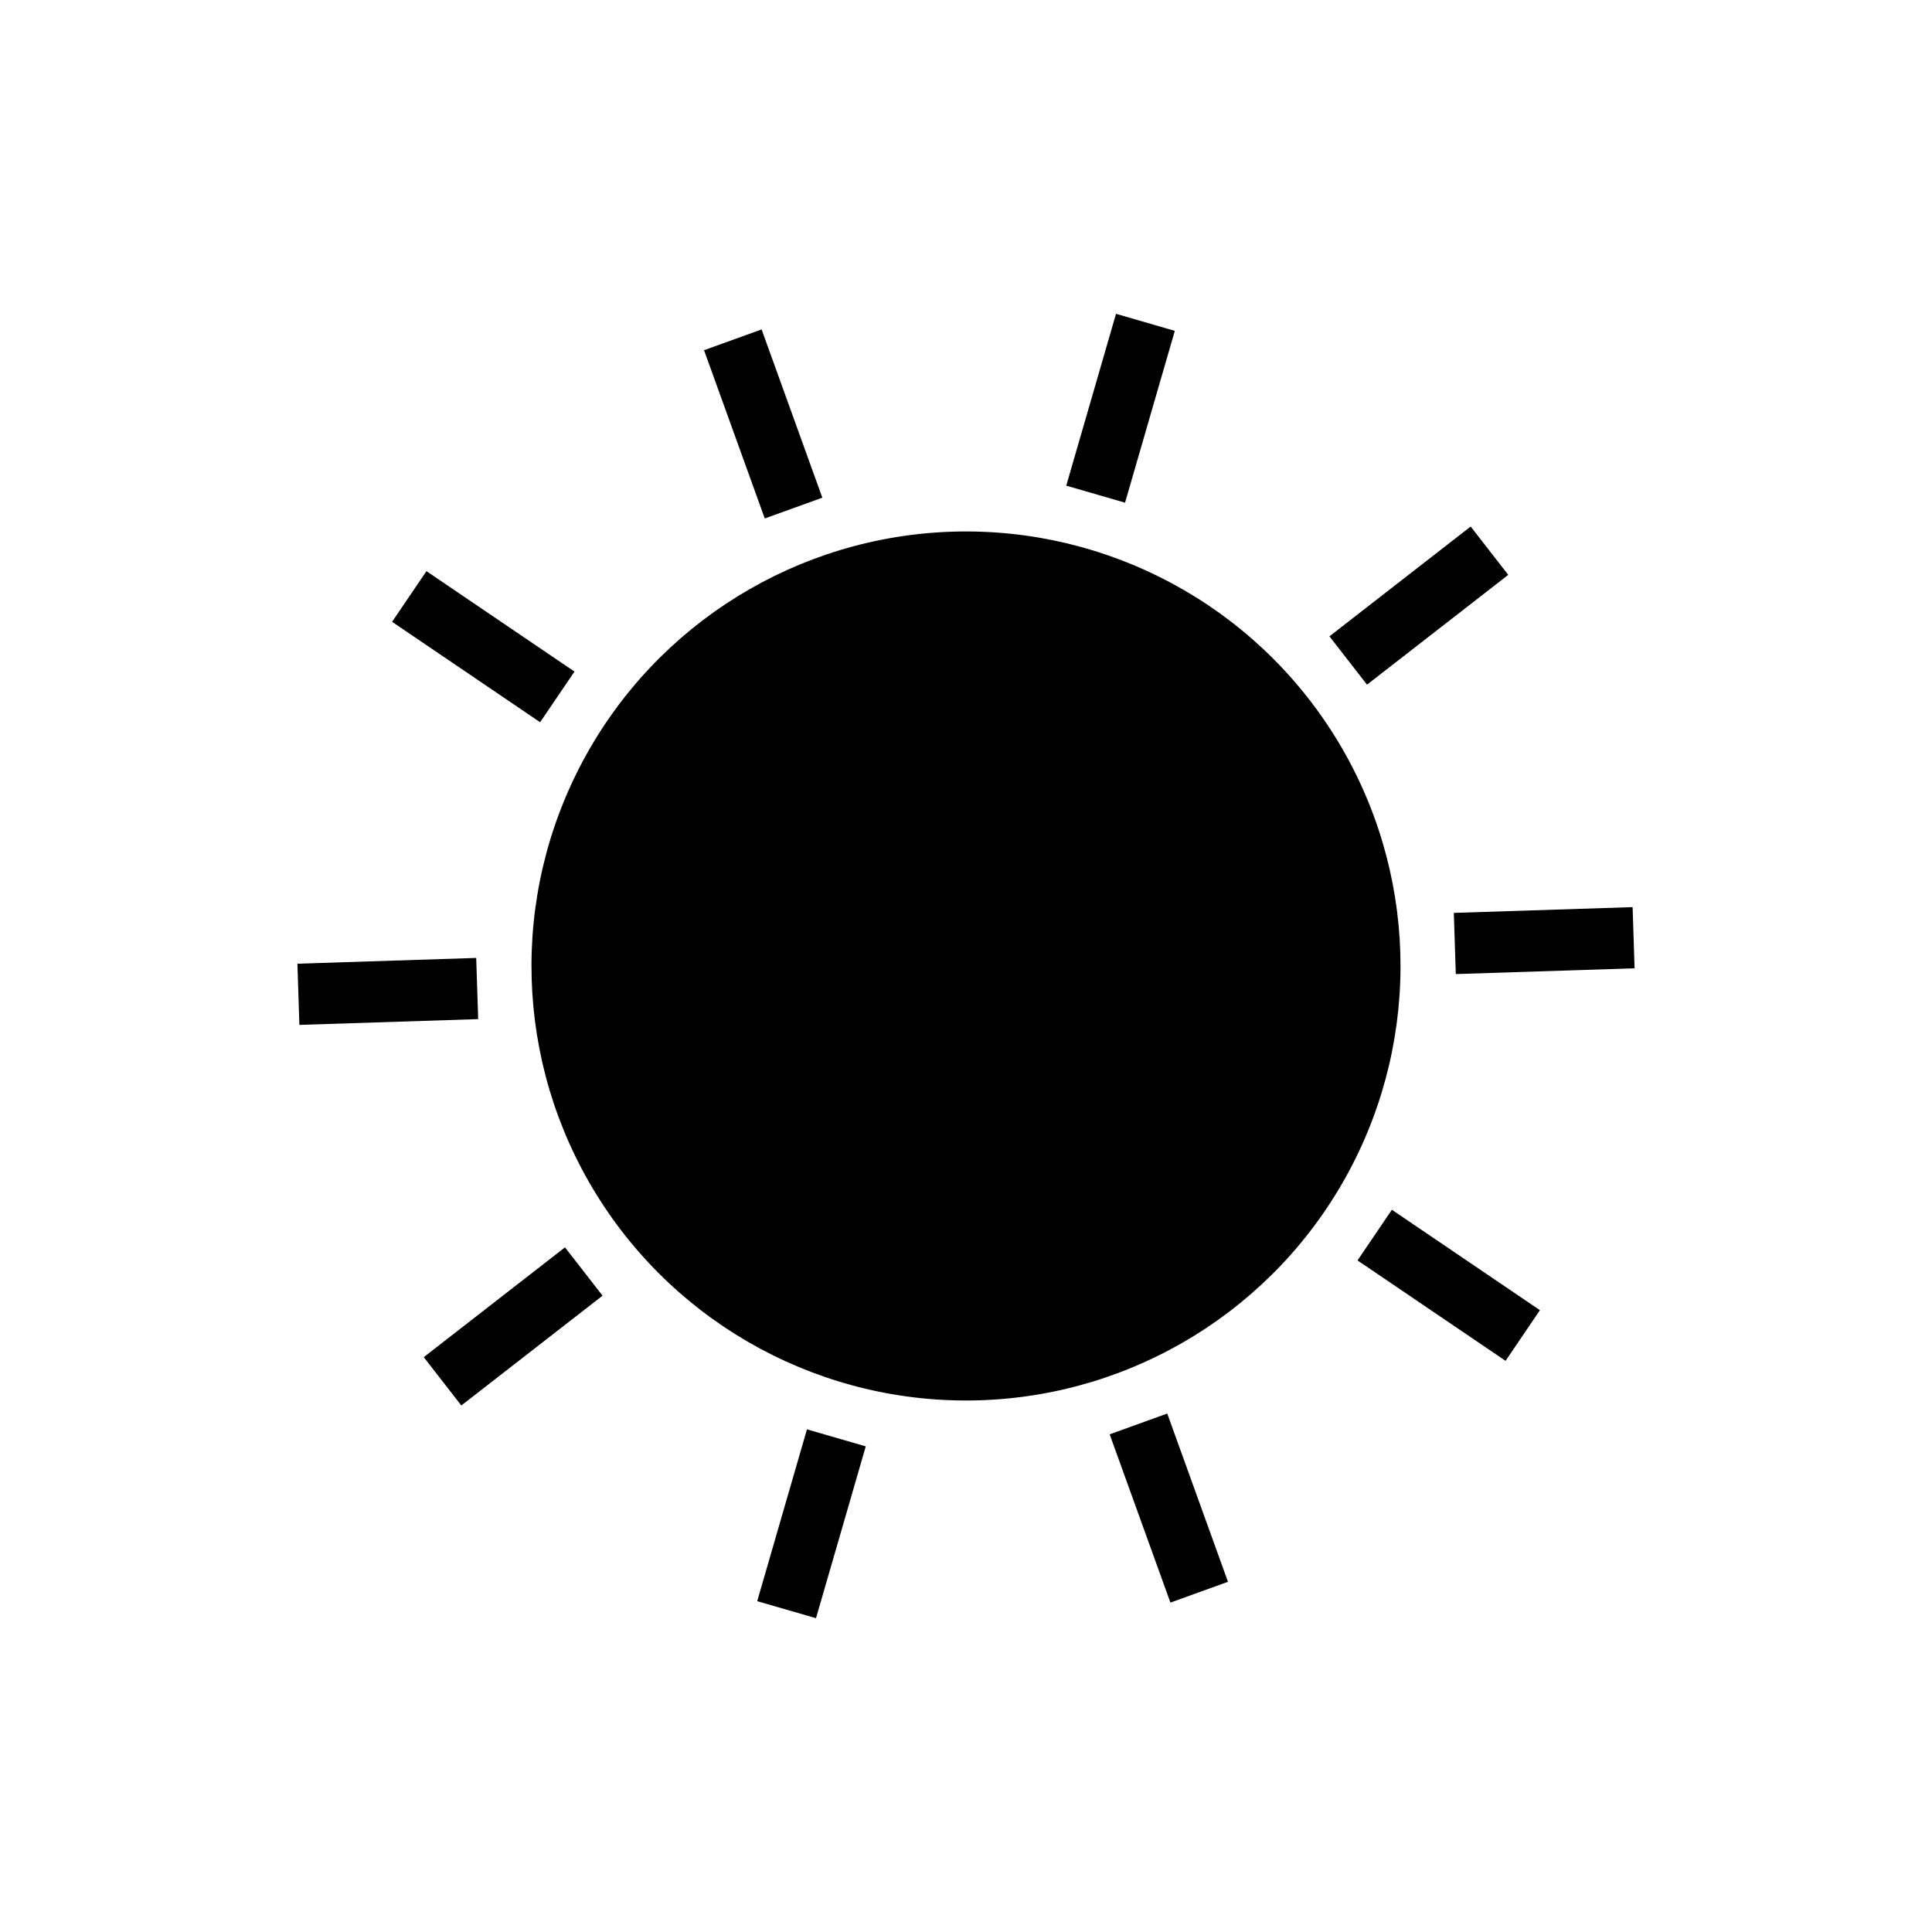
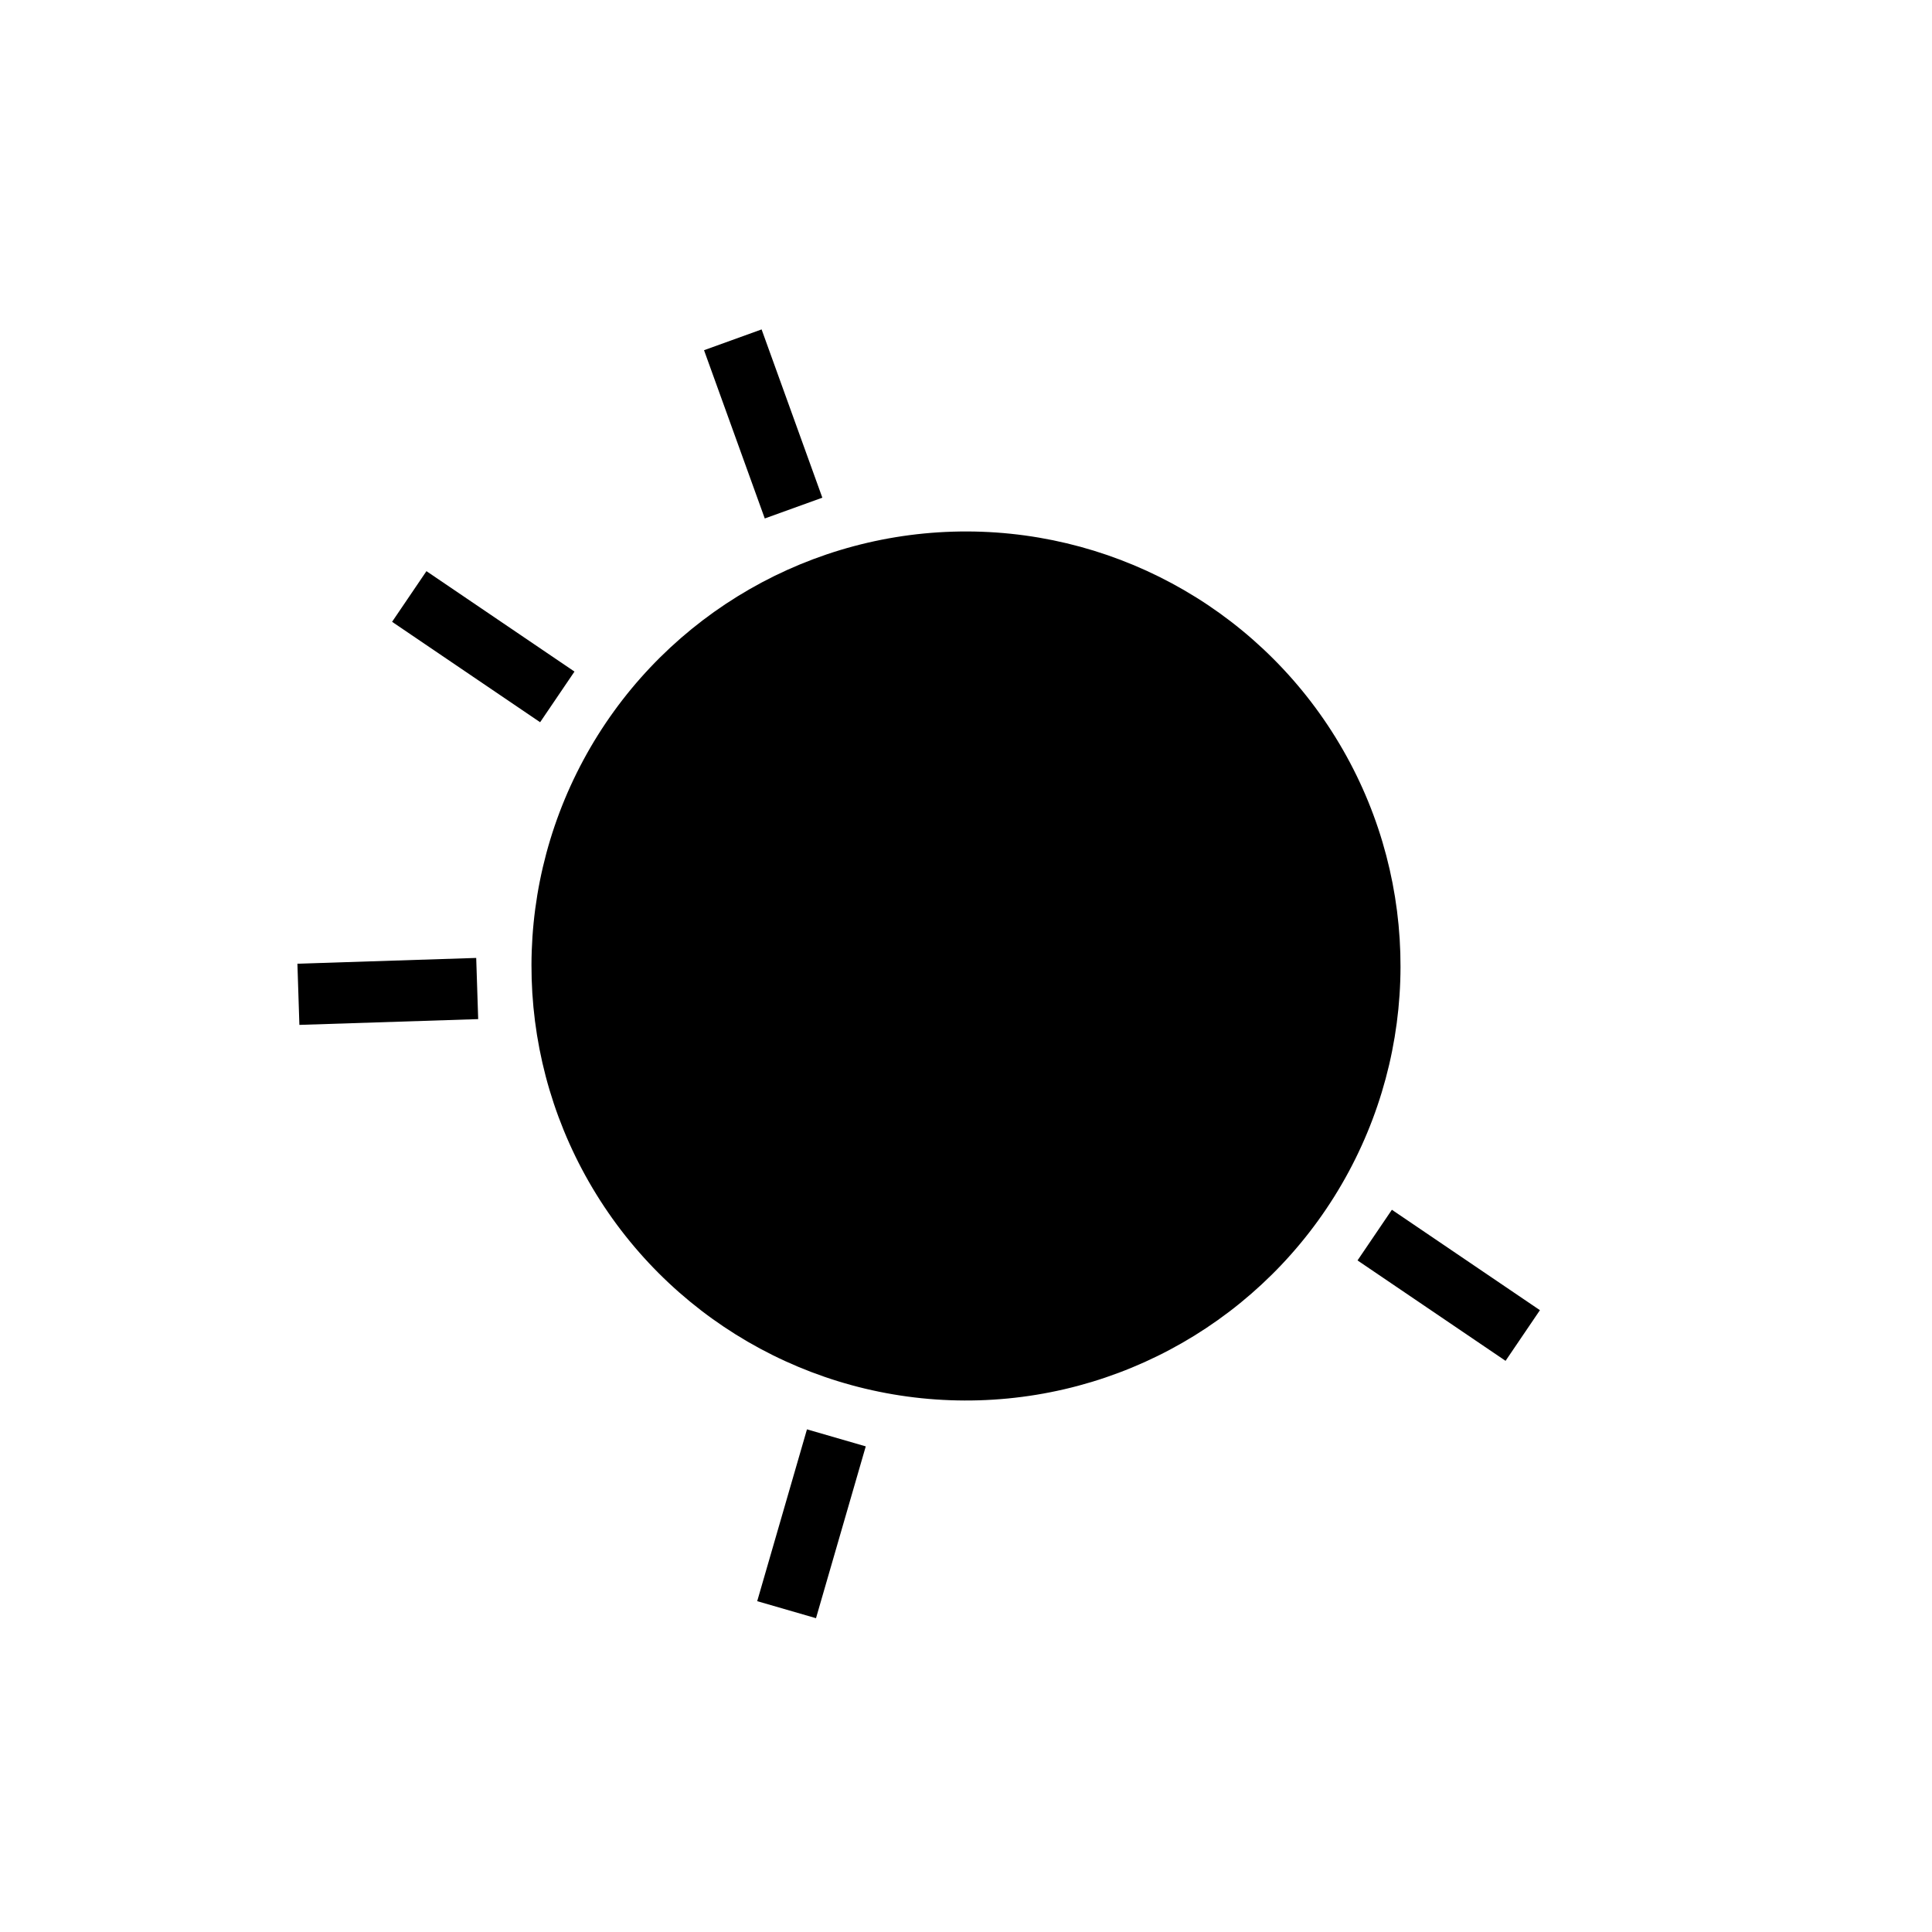
<svg xmlns="http://www.w3.org/2000/svg" id="Ebene_2" data-name="Ebene 2" viewBox="0 0 160 160">
  <defs>
    <style> .cls-1 { stroke-width: 0px; } </style>
  </defs>
  <circle class="cls-1" cx="80" cy="80" r="35.985" transform="translate(-30.111 54.006) rotate(-31.718)" />
-   <rect class="cls-1" x="120.477" y="75.362" width="14.814" height="5.069" transform="translate(-2.449 4.171) rotate(-1.851)" />
  <rect class="cls-1" x="117.442" y="99.036" width="5.069" height="14.815" transform="translate(-35.462 145.982) rotate(-55.851)" />
-   <rect class="cls-1" x="94.263" y="117.483" width="5.069" height="14.815" transform="translate(-36.655 40.287) rotate(-19.849)" />
  <rect class="cls-1" x="59.796" y="123.656" width="14.814" height="5.069" transform="translate(-72.701 155.638) rotate(-73.848)" />
-   <rect class="cls-1" x="35.089" y="107.313" width="14.815" height="5.069" transform="translate(-58.475 49.209) rotate(-37.863)" />
  <rect class="cls-1" x="24.708" y="79.57" width="14.815" height="5.069" transform="translate(-2.635 1.08) rotate(-1.851)" />
  <rect class="cls-1" x="37.49" y="46.149" width="5.069" height="14.814" transform="translate(-26.766 56.614) rotate(-55.849)" />
  <rect class="cls-1" x="60.669" y="27.702" width="5.069" height="14.815" transform="translate(-8.166 23.546) rotate(-19.849)" />
-   <rect class="cls-1" x="85.389" y="31.275" width="14.815" height="5.069" transform="translate(34.508 113.538) rotate(-73.848)" />
-   <rect class="cls-1" x="110.095" y="47.618" width="14.815" height="5.069" transform="translate(-6.046 82.679) rotate(-37.863)" />
</svg>